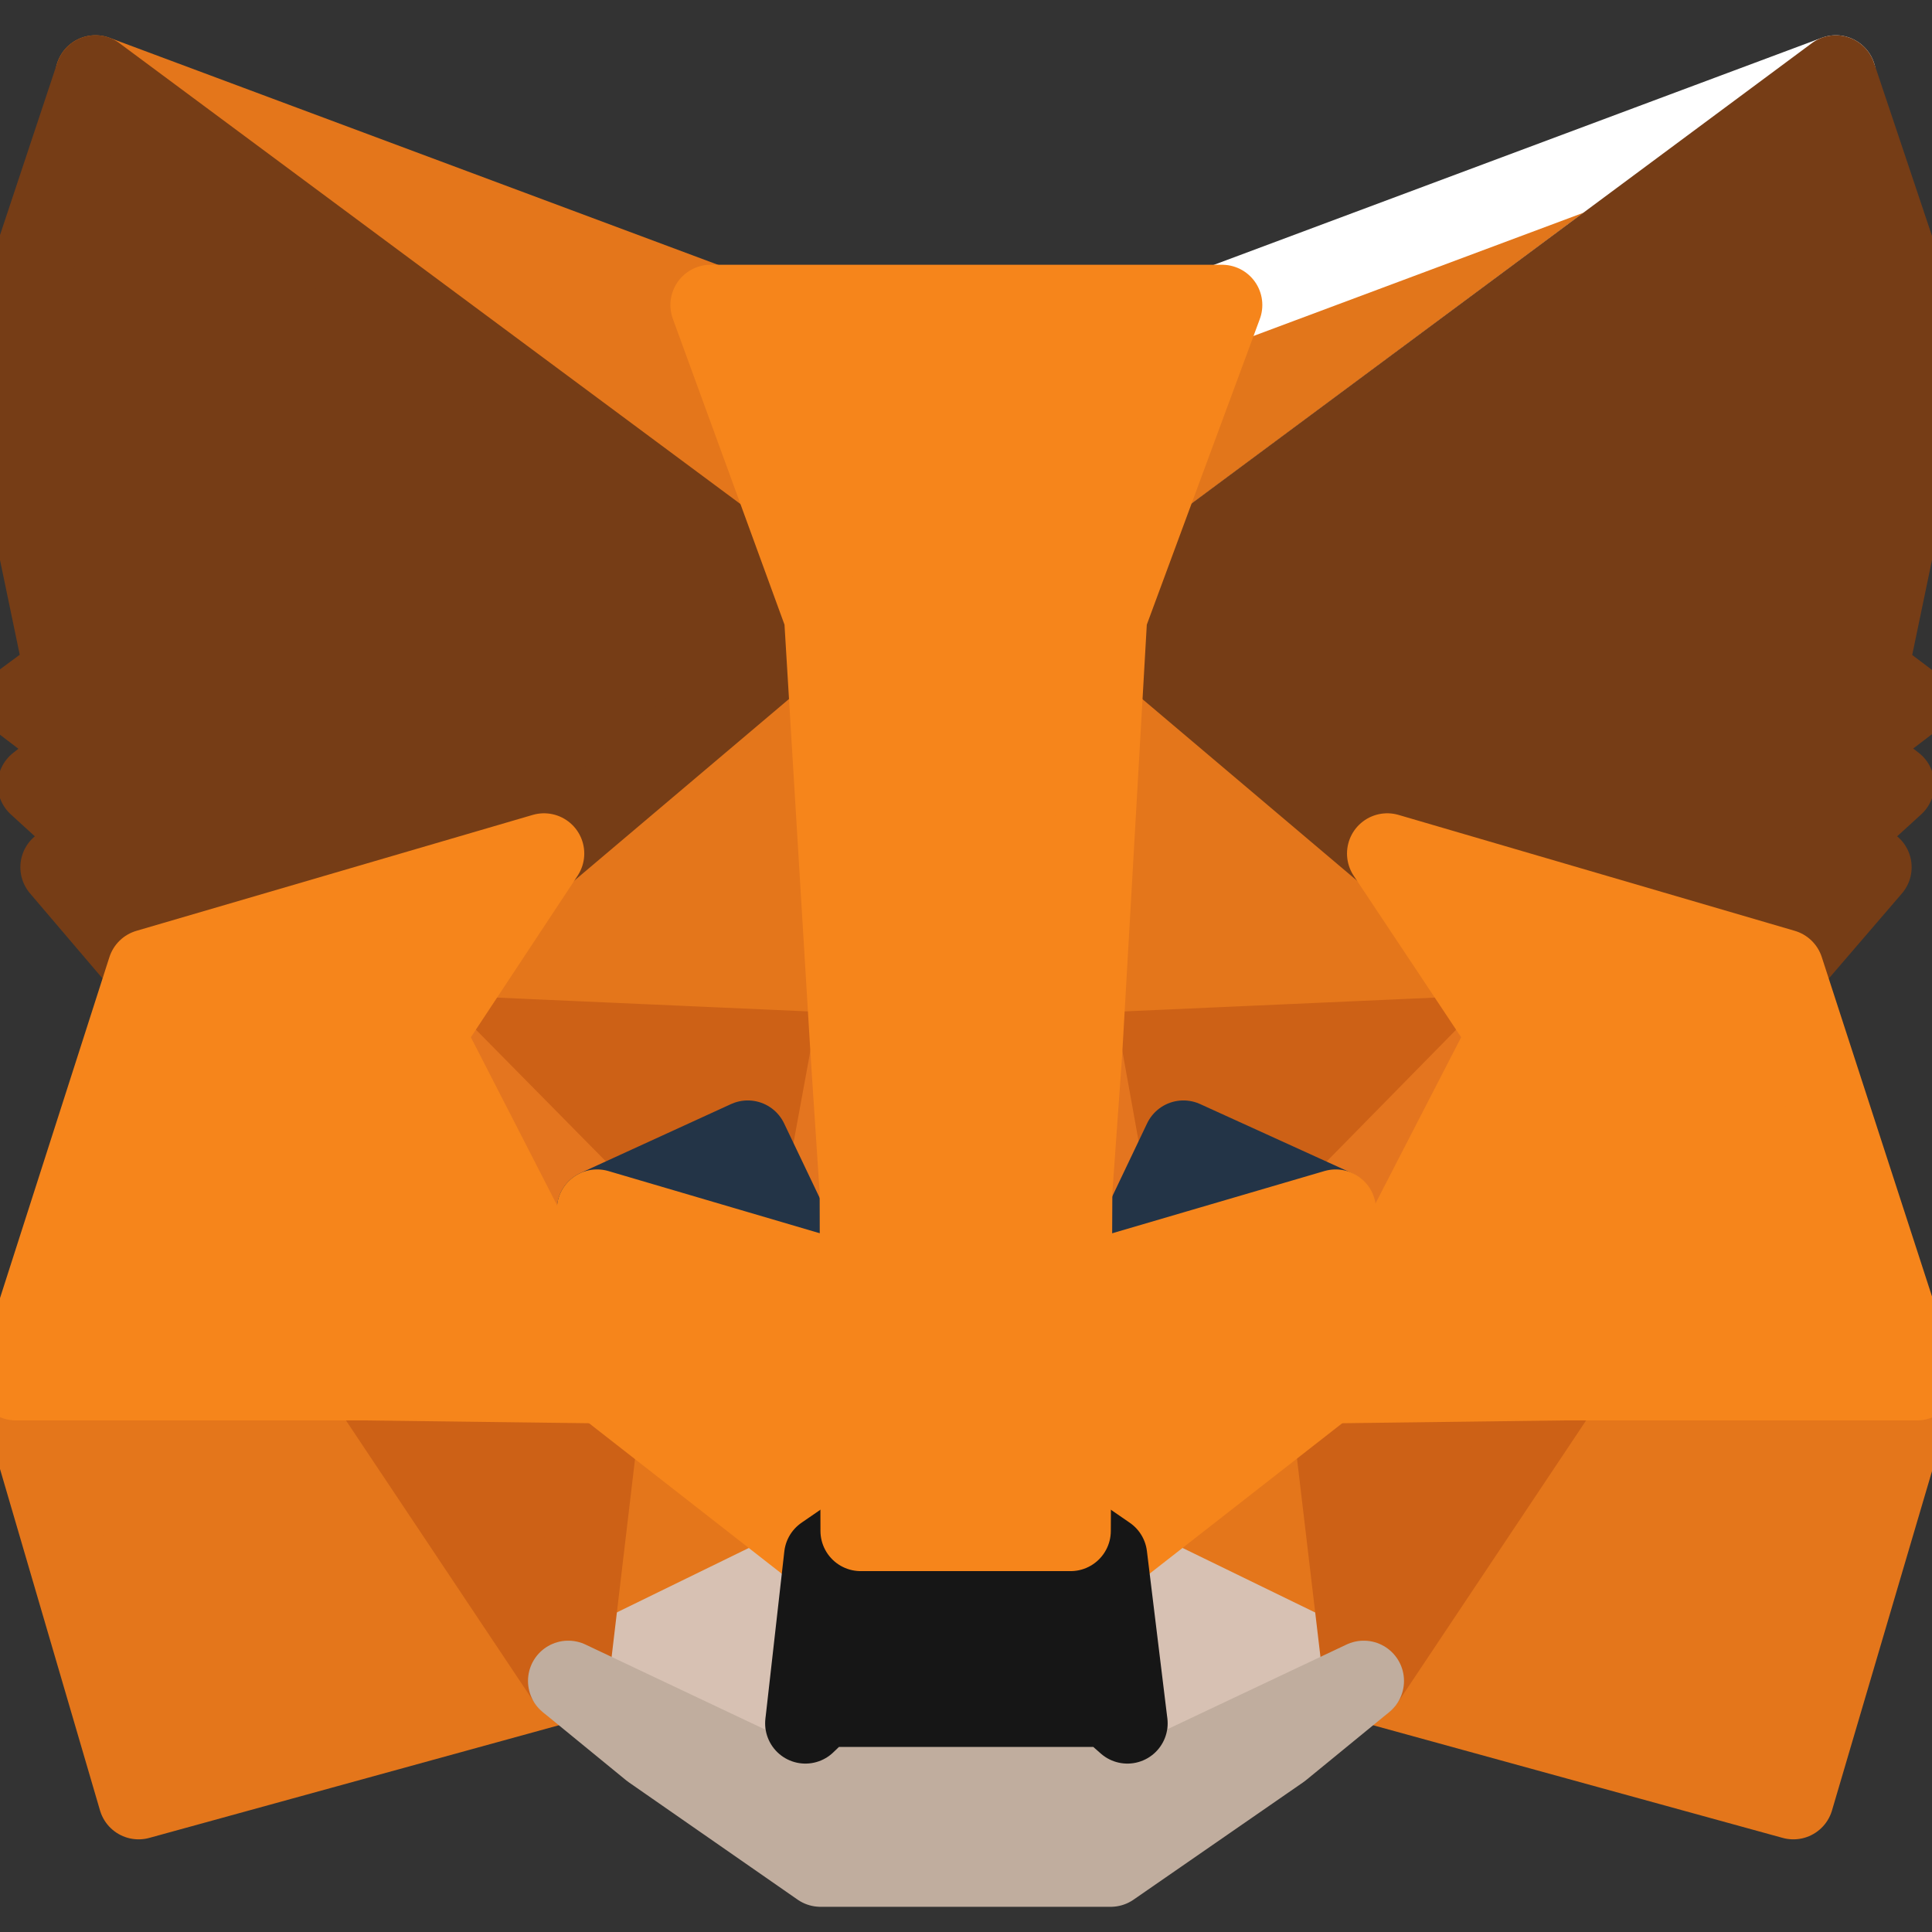
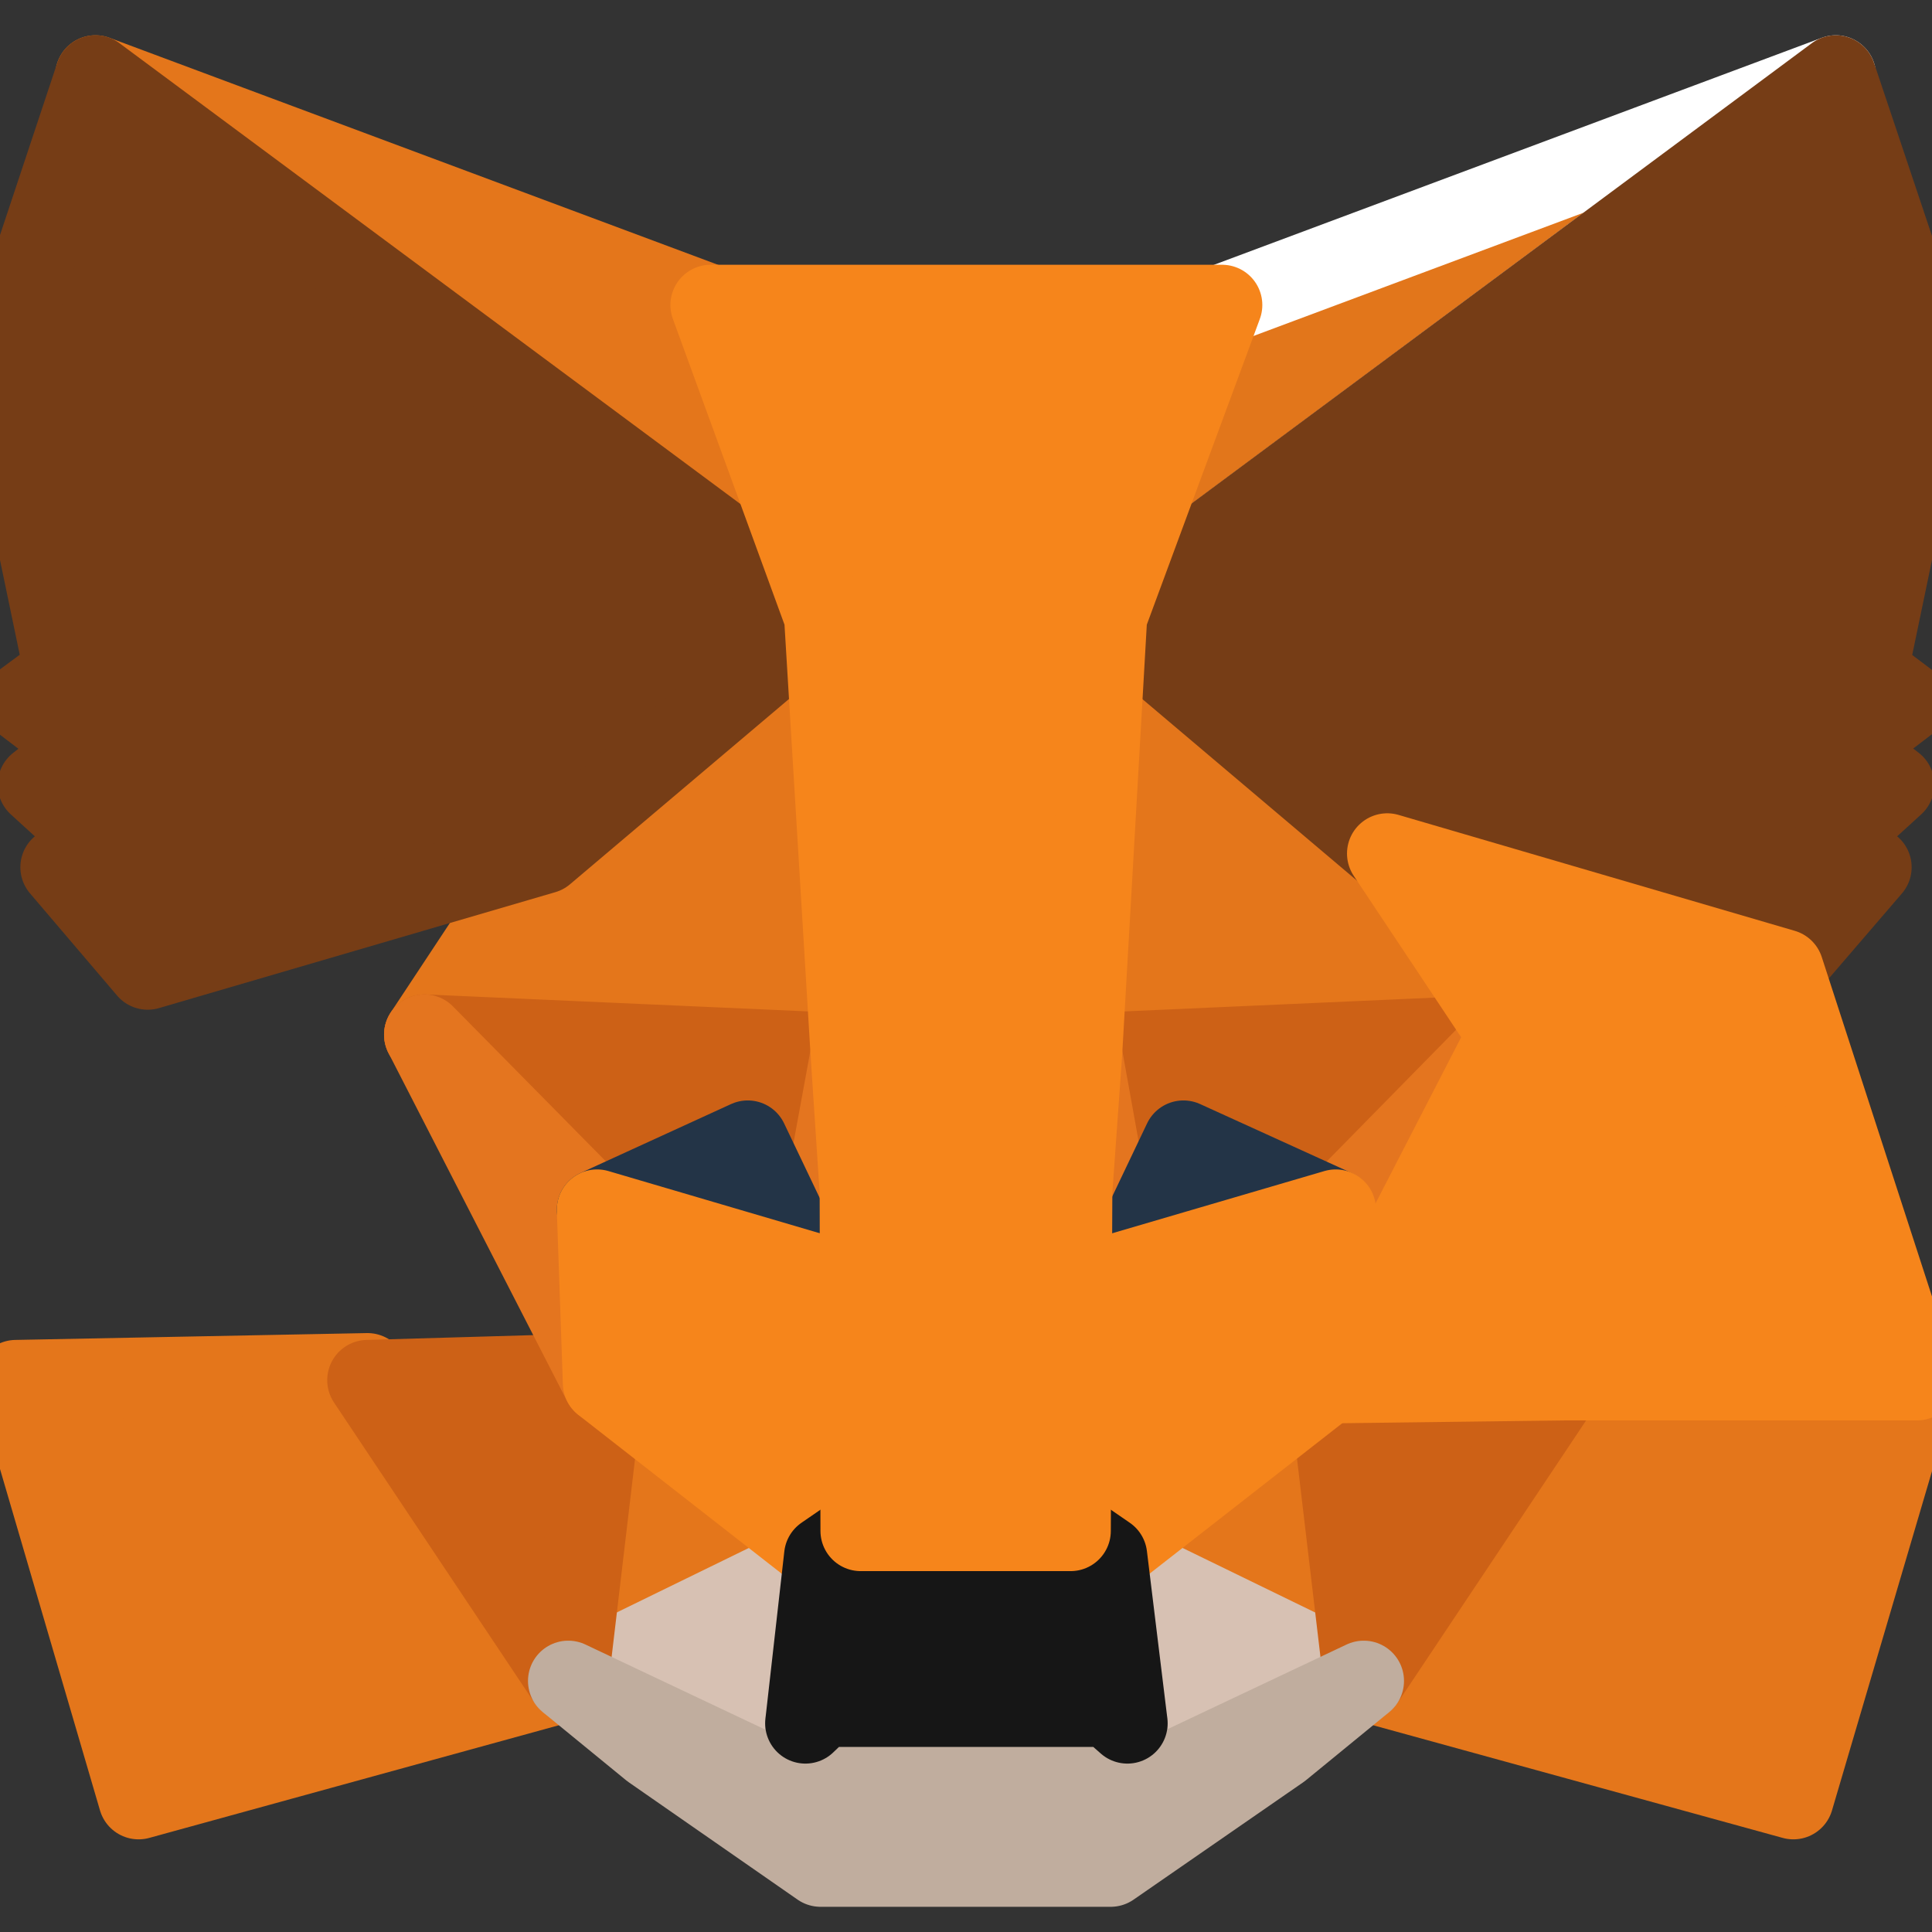
<svg xmlns="http://www.w3.org/2000/svg" width="24" height="24" viewBox="0 0 24 24" fill="none">
  <rect x="0" y="0" width="24" height="24" fill="#333333" stroke="none" />
  <g clip-path="url(#clip0_134_31915)">
    <path d="M22.805 0.938L13.44 7.893L15.172 3.789L22.805 0.938Z" fill="#E2761B" stroke="white" stroke-linecap="round" stroke-linejoin="round" />
    <path d="M1.186 0.938L10.475 7.959L8.828 3.789L1.186 0.938Z" fill="#E4761B" stroke="#E4761B" stroke-linecap="round" stroke-linejoin="round" />
    <path d="M19.436 17.06L16.941 20.881L22.278 22.349L23.812 17.145L19.436 17.06Z" fill="#E4761B" stroke="#E4761B" stroke-linecap="round" stroke-linejoin="round" />
    <path d="M0.198 17.145L1.722 22.349L7.059 20.881L4.565 17.06L0.198 17.145Z" fill="#E4761B" stroke="#E4761B" stroke-linecap="round" stroke-linejoin="round" />
    <path d="M6.758 10.603L5.271 12.853L10.569 13.088L10.381 7.394L6.758 10.603Z" fill="#E4761B" stroke="#E4761B" stroke-linecap="round" stroke-linejoin="round" />
    <path d="M17.233 10.603L13.562 7.328L13.44 13.088L18.729 12.853L17.233 10.603Z" fill="#E4761B" stroke="#E4761B" stroke-linecap="round" stroke-linejoin="round" />
    <path d="M7.059 20.881L10.24 19.328L7.492 17.182L7.059 20.881Z" fill="#E4761B" stroke="#E4761B" stroke-linecap="round" stroke-linejoin="round" />
    <path d="M13.751 19.328L16.941 20.881L16.499 17.182L13.751 19.328Z" fill="#E4761B" stroke="#E4761B" stroke-linecap="round" stroke-linejoin="round" />
    <path d="M16.941 20.881L13.751 19.328L14.005 21.408L13.976 22.283L16.941 20.881Z" fill="#D7C1B3" stroke="#D7C1B3" stroke-linecap="round" stroke-linejoin="round" />
    <path d="M7.059 20.881L10.023 22.283L10.005 21.408L10.24 19.328L7.059 20.881Z" fill="#D7C1B3" stroke="#D7C1B3" stroke-linecap="round" stroke-linejoin="round" />
    <path d="M7.059 20.881L7.511 17.06L4.565 17.145L7.059 20.881Z" fill="#CD6116" stroke="#CD6116" stroke-linecap="round" stroke-linejoin="round" />
-     <path d="M16.49 17.06L16.942 20.881L19.436 17.145L16.49 17.06Z" fill="#CD6116" stroke="#CD6116" stroke-linecap="round" stroke-linejoin="round" />
+     <path d="M16.49 17.06L16.942 20.881L19.436 17.145L16.49 17.06" fill="#CD6116" stroke="#CD6116" stroke-linecap="round" stroke-linejoin="round" />
    <path d="M18.73 12.853L13.44 13.088L13.93 15.808L14.711 14.17L16.593 15.027L18.73 12.853Z" fill="#CD6116" stroke="#CD6116" stroke-linecap="round" stroke-linejoin="round" />
    <path d="M7.417 15.027L9.299 14.17L10.071 15.808L10.57 13.088L5.271 12.853L7.417 15.027Z" fill="#CD6116" stroke="#CD6116" stroke-linecap="round" stroke-linejoin="round" />
    <path d="M5.271 12.853L7.492 17.182L7.416 15.027L5.271 12.853Z" fill="#E4751F" stroke="#E4751F" stroke-linecap="round" stroke-linejoin="round" />
    <path d="M16.593 15.027L16.498 17.182L18.729 12.853L16.593 15.027Z" fill="#E4751F" stroke="#E4751F" stroke-linecap="round" stroke-linejoin="round" />
    <path d="M10.569 13.088L10.07 15.808L10.691 19.017L10.833 14.792L10.569 13.088Z" fill="#E4751F" stroke="#E4751F" stroke-linecap="round" stroke-linejoin="round" />
    <path d="M13.44 13.088L13.186 14.782L13.299 19.017L13.93 15.808L13.44 13.088Z" fill="#E4751F" stroke="#E4751F" stroke-linecap="round" stroke-linejoin="round" />
    <path d="M10.071 15.808L7.417 15.027L9.289 14.17L10.071 15.808Z" fill="#233447" stroke="#233447" stroke-linecap="round" stroke-linejoin="round" />
    <path d="M13.92 15.808L14.701 14.17L16.584 15.027L13.92 15.808Z" fill="#233447" stroke="#233447" stroke-linecap="round" stroke-linejoin="round" />
    <path d="M13.929 15.808L13.299 19.017L13.751 19.328L16.499 17.182L16.593 15.027L13.929 15.808Z" fill="#F6851B" stroke="#F6851B" stroke-linecap="round" stroke-linejoin="round" />
    <path d="M7.417 15.027L7.492 17.182L10.24 19.328L10.692 19.017L10.071 15.808L7.417 15.027Z" fill="#F6851B" stroke="#F6851B" stroke-linecap="round" stroke-linejoin="round" />
    <path d="M13.976 22.283L14.005 21.408L13.769 21.201H10.221L10.005 21.408L10.023 22.283L7.059 20.881L8.094 21.728L10.193 23.187H13.797L15.906 21.728L16.941 20.881L13.976 22.283Z" fill="#C0AD9E" stroke="#C0AD9E" stroke-linecap="round" stroke-linejoin="round" />
    <path d="M13.751 19.328L13.299 19.017H10.692L10.24 19.328L10.005 21.408L10.221 21.201H13.77L14.005 21.408L13.751 19.328Z" fill="#161616" stroke="#161616" stroke-linecap="round" stroke-linejoin="round" />
    <path d="M23.2 8.345L24 4.505L22.805 0.938L13.751 7.657L17.233 10.603L22.155 12.043L23.247 10.773L22.776 10.434L23.529 9.747L22.946 9.295L23.699 8.721L23.2 8.345Z" fill="#763D16" stroke="#763D16" stroke-linecap="round" stroke-linejoin="round" />
    <path d="M0 4.505L0.8 8.345L0.292 8.721L1.045 9.295L0.471 9.747L1.224 10.434L0.753 10.773L1.835 12.043L6.758 10.603L10.24 7.657L1.186 0.938L0 4.505Z" fill="#763D16" stroke="#763D16" stroke-linecap="round" stroke-linejoin="round" />
    <path d="M22.155 12.043L17.233 10.603L18.73 12.853L16.499 17.182L19.436 17.145H23.812L22.155 12.043Z" fill="#F6851B" stroke="#F6851B" stroke-linecap="round" stroke-linejoin="round" />
-     <path d="M6.758 10.603L1.835 12.043L0.198 17.145H4.565L7.492 17.182L5.271 12.853L6.758 10.603Z" fill="#F6851B" stroke="#F6851B" stroke-linecap="round" stroke-linejoin="round" />
    <path d="M13.44 13.088L13.751 7.657L15.181 3.789H8.828L10.24 7.657L10.569 13.088L10.682 14.801L10.692 19.017H13.299L13.318 14.801L13.44 13.088Z" fill="#F6851B" stroke="#F6851B" stroke-linecap="round" stroke-linejoin="round" />
  </g>
  <defs>
    <clipPath id="clip0_134_31915">
      <rect width="24" height="24" fill="white" />
    </clipPath>
  </defs>
</svg>